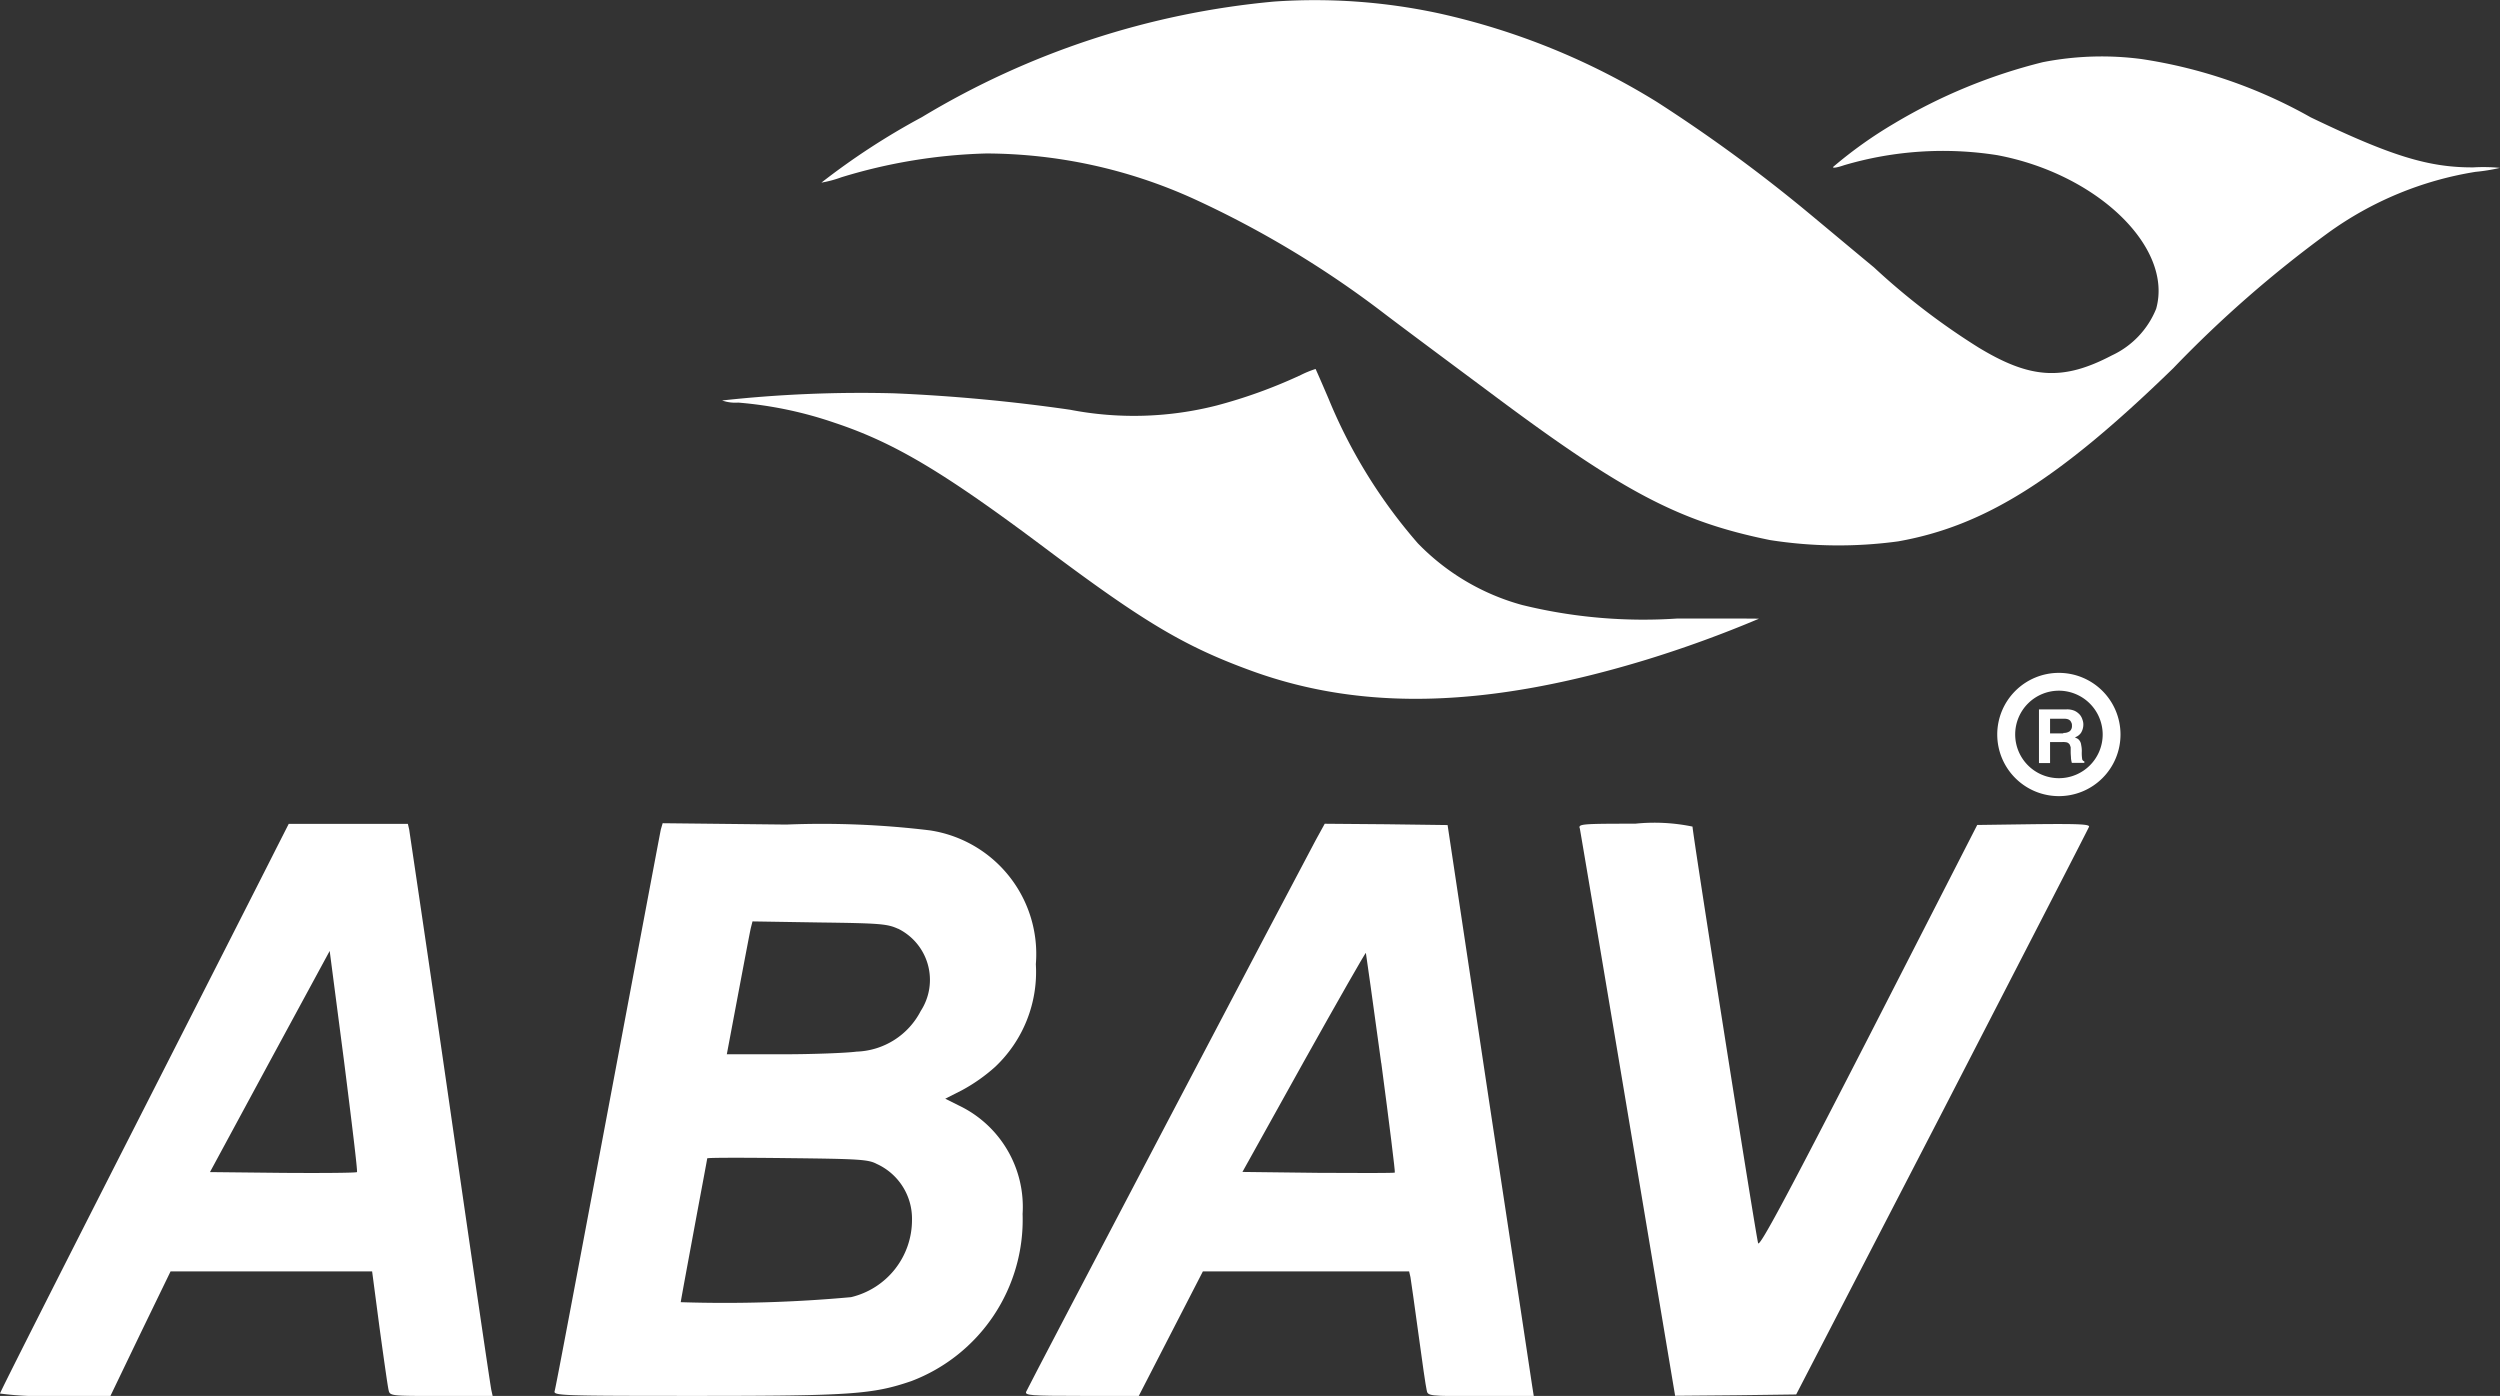
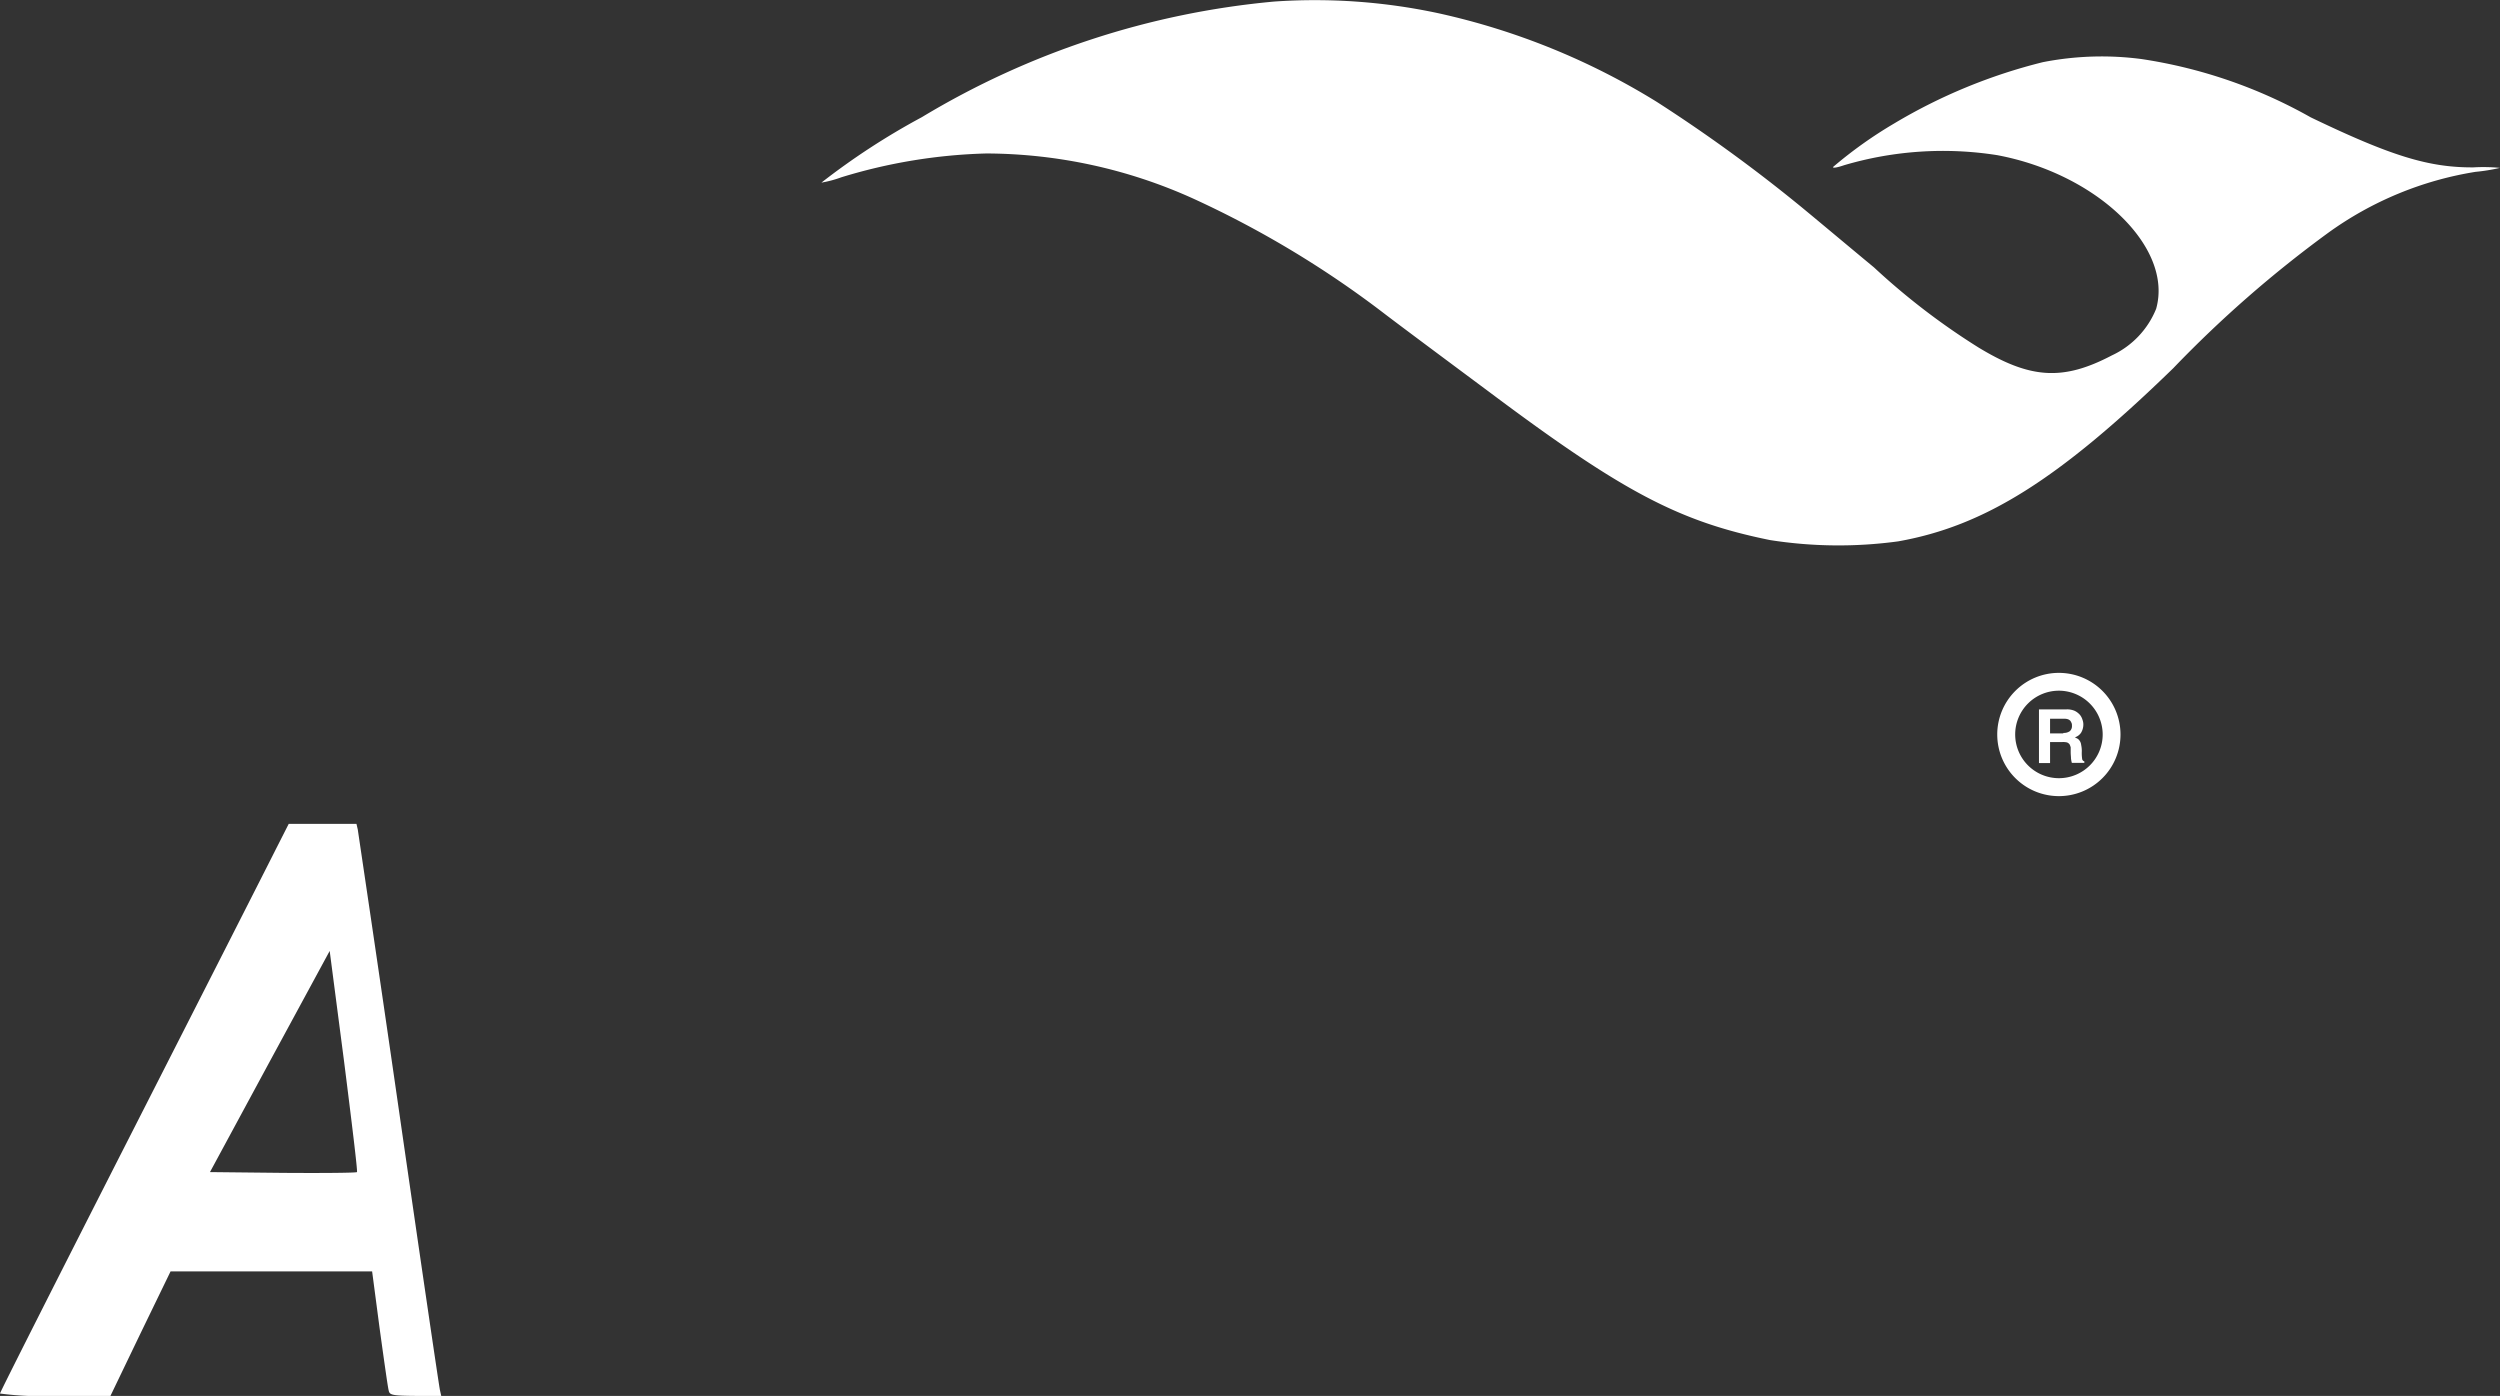
<svg xmlns="http://www.w3.org/2000/svg" width="80" height="44.669" viewBox="0 0 80 44.669">
  <rect x="0" y="0" width="80" height="44.669" fill="#333333" stroke="none" />
  <defs>
    <clipPath id="a">
      <rect width="80" height="44.669" fill="#fff" />
    </clipPath>
  </defs>
  <g clip-path="url(#a)">
    <path d="M52.729.05a26.505,26.505,0,0,0-11.273,3.7,22.739,22.739,0,0,0-3.213,2.094,3.582,3.582,0,0,0,.636-.17,17.3,17.3,0,0,1,4.645-.763,16.168,16.168,0,0,1,6.628,1.449,31.892,31.892,0,0,1,6.137,3.7c.534.407,2.026,1.517,3.314,2.475,4.289,3.212,6.078,4.153,8.994,4.747a14.119,14.119,0,0,0,4.1.042c2.772-.491,5.145-1.983,8.807-5.543a37.594,37.594,0,0,1,4.958-4.332,11.02,11.02,0,0,1,4.713-1.95,5.783,5.783,0,0,0,.78-.127,5.488,5.488,0,0,0-.847-.016c-1.433.008-2.636-.365-5.205-1.6A15.769,15.769,0,0,0,80.489,1.89a9.754,9.754,0,0,0-3.162.1,17.457,17.457,0,0,0-4.764,1.966,13.85,13.85,0,0,0-1.95,1.39c0,.043.161.008.356-.059a11.16,11.16,0,0,1,4.9-.322c3.2.6,5.637,2.95,5.086,4.916a2.8,2.8,0,0,1-1.416,1.491c-1.568.823-2.611.755-4.272-.254a22.207,22.207,0,0,1-3.34-2.56c-.983-.814-2.1-1.754-2.5-2.076a49.655,49.655,0,0,0-4.45-3.221A22.44,22.44,0,0,0,57.984.423,18.852,18.852,0,0,0,52.729.05" transform="translate(-11.958 0)" fill="#fff" />
-     <path d="M52.084,17.4a16.1,16.1,0,0,1-2.636.949,10.724,10.724,0,0,1-4.688.136,55.947,55.947,0,0,0-5.637-.526,40.813,40.813,0,0,0-5.5.229,1.268,1.268,0,0,0,.517.068,12.626,12.626,0,0,1,3.077.644c1.915.636,3.492,1.576,6.738,4.009,3.187,2.39,4.484,3.162,6.663,3.95,3.56,1.28,7.553,1.161,12.6-.381A37.6,37.6,0,0,0,66.8,25.173c0-.008-1.17-.008-2.6-.008a16.264,16.264,0,0,1-4.975-.432,7.341,7.341,0,0,1-3.339-1.975,16.678,16.678,0,0,1-2.857-4.628c-.221-.517-.407-.941-.415-.95a3.291,3.291,0,0,0-.526.221" transform="translate(-10.516 -5.373)" fill="#fff" />
-     <path d="M8.823,39.181c-.229.458-2.306,4.543-4.619,9.086S0,56.549,0,56.591a10.262,10.262,0,0,0,1.763.076H3.534l.958-1.992.966-1.992h6.45l.237,1.8c.136.992.263,1.891.289,1.992.042.194.051.194,1.686.194h1.645l-.043-.194c-.025-.1-.618-4.136-1.313-8.959s-1.3-8.858-1.314-8.968l-.043-.186H9.239Zm2.6,10.324c-.025.025-1.093.034-2.374.025l-2.33-.025,1.915-3.543,1.916-3.534.458,3.518c.245,1.941.441,3.543.415,3.56" transform="translate(0 -11.998)" fill="#fff" />
-     <path d="M29.225,38.528c-.025.11-.788,4.17-1.7,9.019s-1.67,8.883-1.7,8.959c-.043.144.212.153,4.518.153,4.975,0,5.662-.051,6.9-.475A5.523,5.523,0,0,0,40.8,50.836a3.593,3.593,0,0,0-2.034-3.467l-.441-.22.534-.271a5.509,5.509,0,0,0,1.06-.746,4.173,4.173,0,0,0,1.305-3.289,4,4,0,0,0-3.39-4.281,28.677,28.677,0,0,0-4.594-.186l-3.958-.043Zm7.586,3.178a1.826,1.826,0,0,1,.729,2.636,2.4,2.4,0,0,1-2.051,1.3c-.322.043-1.39.085-2.374.085h-1.78l.364-1.933c.2-1.059.381-2.017.407-2.119l.051-.2,2.137.034c1.941.025,2.17.043,2.517.2m-.678,7.527a1.925,1.925,0,0,1,1.128,1.788,2.538,2.538,0,0,1-1.95,2.475,44.412,44.412,0,0,1-5.45.161c0-.034.194-1.076.423-2.314s.424-2.263.424-2.288,1.153-.025,2.568-.008c2.306.025,2.585.042,2.857.186" transform="translate(-8.077 -11.99)" fill="#fff" />
-     <path d="M57.044,38.884c-.466.856-9.205,17.495-9.264,17.647-.051.119.135.136,1.772.136h1.831l1.025-1.992,1.026-1.992h6.6l.043.186c.016.11.135.915.254,1.805s.237,1.7.263,1.8c.034.2.043.2,1.729.2h1.7l-.051-.322c-.025-.17-.644-4.281-1.381-9.129L61.265,38.4,59.3,38.374l-1.967-.016Zm2.1,7.137c.254,1.915.449,3.484.432,3.5s-1.119.017-2.45.008L54.7,49.5l1.966-3.534c1.085-1.941,1.975-3.5,1.984-3.475s.229,1.619.491,3.526" transform="translate(-14.942 -11.998)" fill="#fff" />
-     <path d="M73.558,38.5c.017.085.712,4.2,1.543,9.163l1.508,9,1.933-.017,1.941-.025,4.67-9.027c2.56-4.967,4.679-9.077,4.7-9.137.034-.085-.331-.1-1.763-.085l-1.814.025-3.467,6.773c-2.619,5.1-3.492,6.73-3.543,6.612-.059-.144-2.1-13.1-2.1-13.333a6.014,6.014,0,0,0-1.831-.093c-1.7,0-1.823.009-1.78.144" transform="translate(-23.005 -11.998)" fill="#fff" />
+     <path d="M8.823,39.181c-.229.458-2.306,4.543-4.619,9.086S0,56.549,0,56.591a10.262,10.262,0,0,0,1.763.076H3.534l.958-1.992.966-1.992h6.45l.237,1.8c.136.992.263,1.891.289,1.992.042.194.051.194,1.686.194l-.043-.194c-.025-.1-.618-4.136-1.313-8.959s-1.3-8.858-1.314-8.968l-.043-.186H9.239Zm2.6,10.324c-.025.025-1.093.034-2.374.025l-2.33-.025,1.915-3.543,1.916-3.534.458,3.518c.245,1.941.441,3.543.415,3.56" transform="translate(0 -11.998)" fill="#fff" />
    <path d="M95.73,33.785a.32.32,0,0,0,.2-.054.213.213,0,0,0,.07-.183.17.17,0,0,0-.011-.076.463.463,0,0,0-.037-.07.2.2,0,0,0-.081-.054.343.343,0,0,0-.118-.016H95.3V33.8h.42Zm-.775-.753h.872a.606.606,0,0,1,.263.048.535.535,0,0,1,.167.129.439.439,0,0,1,.081.157.417.417,0,0,1,.027.156.508.508,0,0,1-.07.253.368.368,0,0,1-.2.151l.1.054a.278.278,0,0,1,.1.188.959.959,0,0,1,.021.194,1.364,1.364,0,0,0,.011.258.093.093,0,0,0,.07.076v.048h-.4a1.045,1.045,0,0,1-.027-.14c0-.054-.01-.124-.01-.2v-.156a.426.426,0,0,0-.038-.1.2.2,0,0,0-.081-.059.6.6,0,0,0-.156-.011H95.3v.673h-.355V33.032Z" transform="translate(-29.698 -10.332)" fill="#fff" />
    <path d="M94.977,31.9a1.4,1.4,0,1,0,1.4,1.4,1.405,1.405,0,0,0-1.4-1.4m0,3.374a1.972,1.972,0,1,1,1.97-1.97,1.97,1.97,0,0,1-1.97,1.97" transform="translate(-29.091 -9.798)" fill="#fff" />
  </g>
</svg>